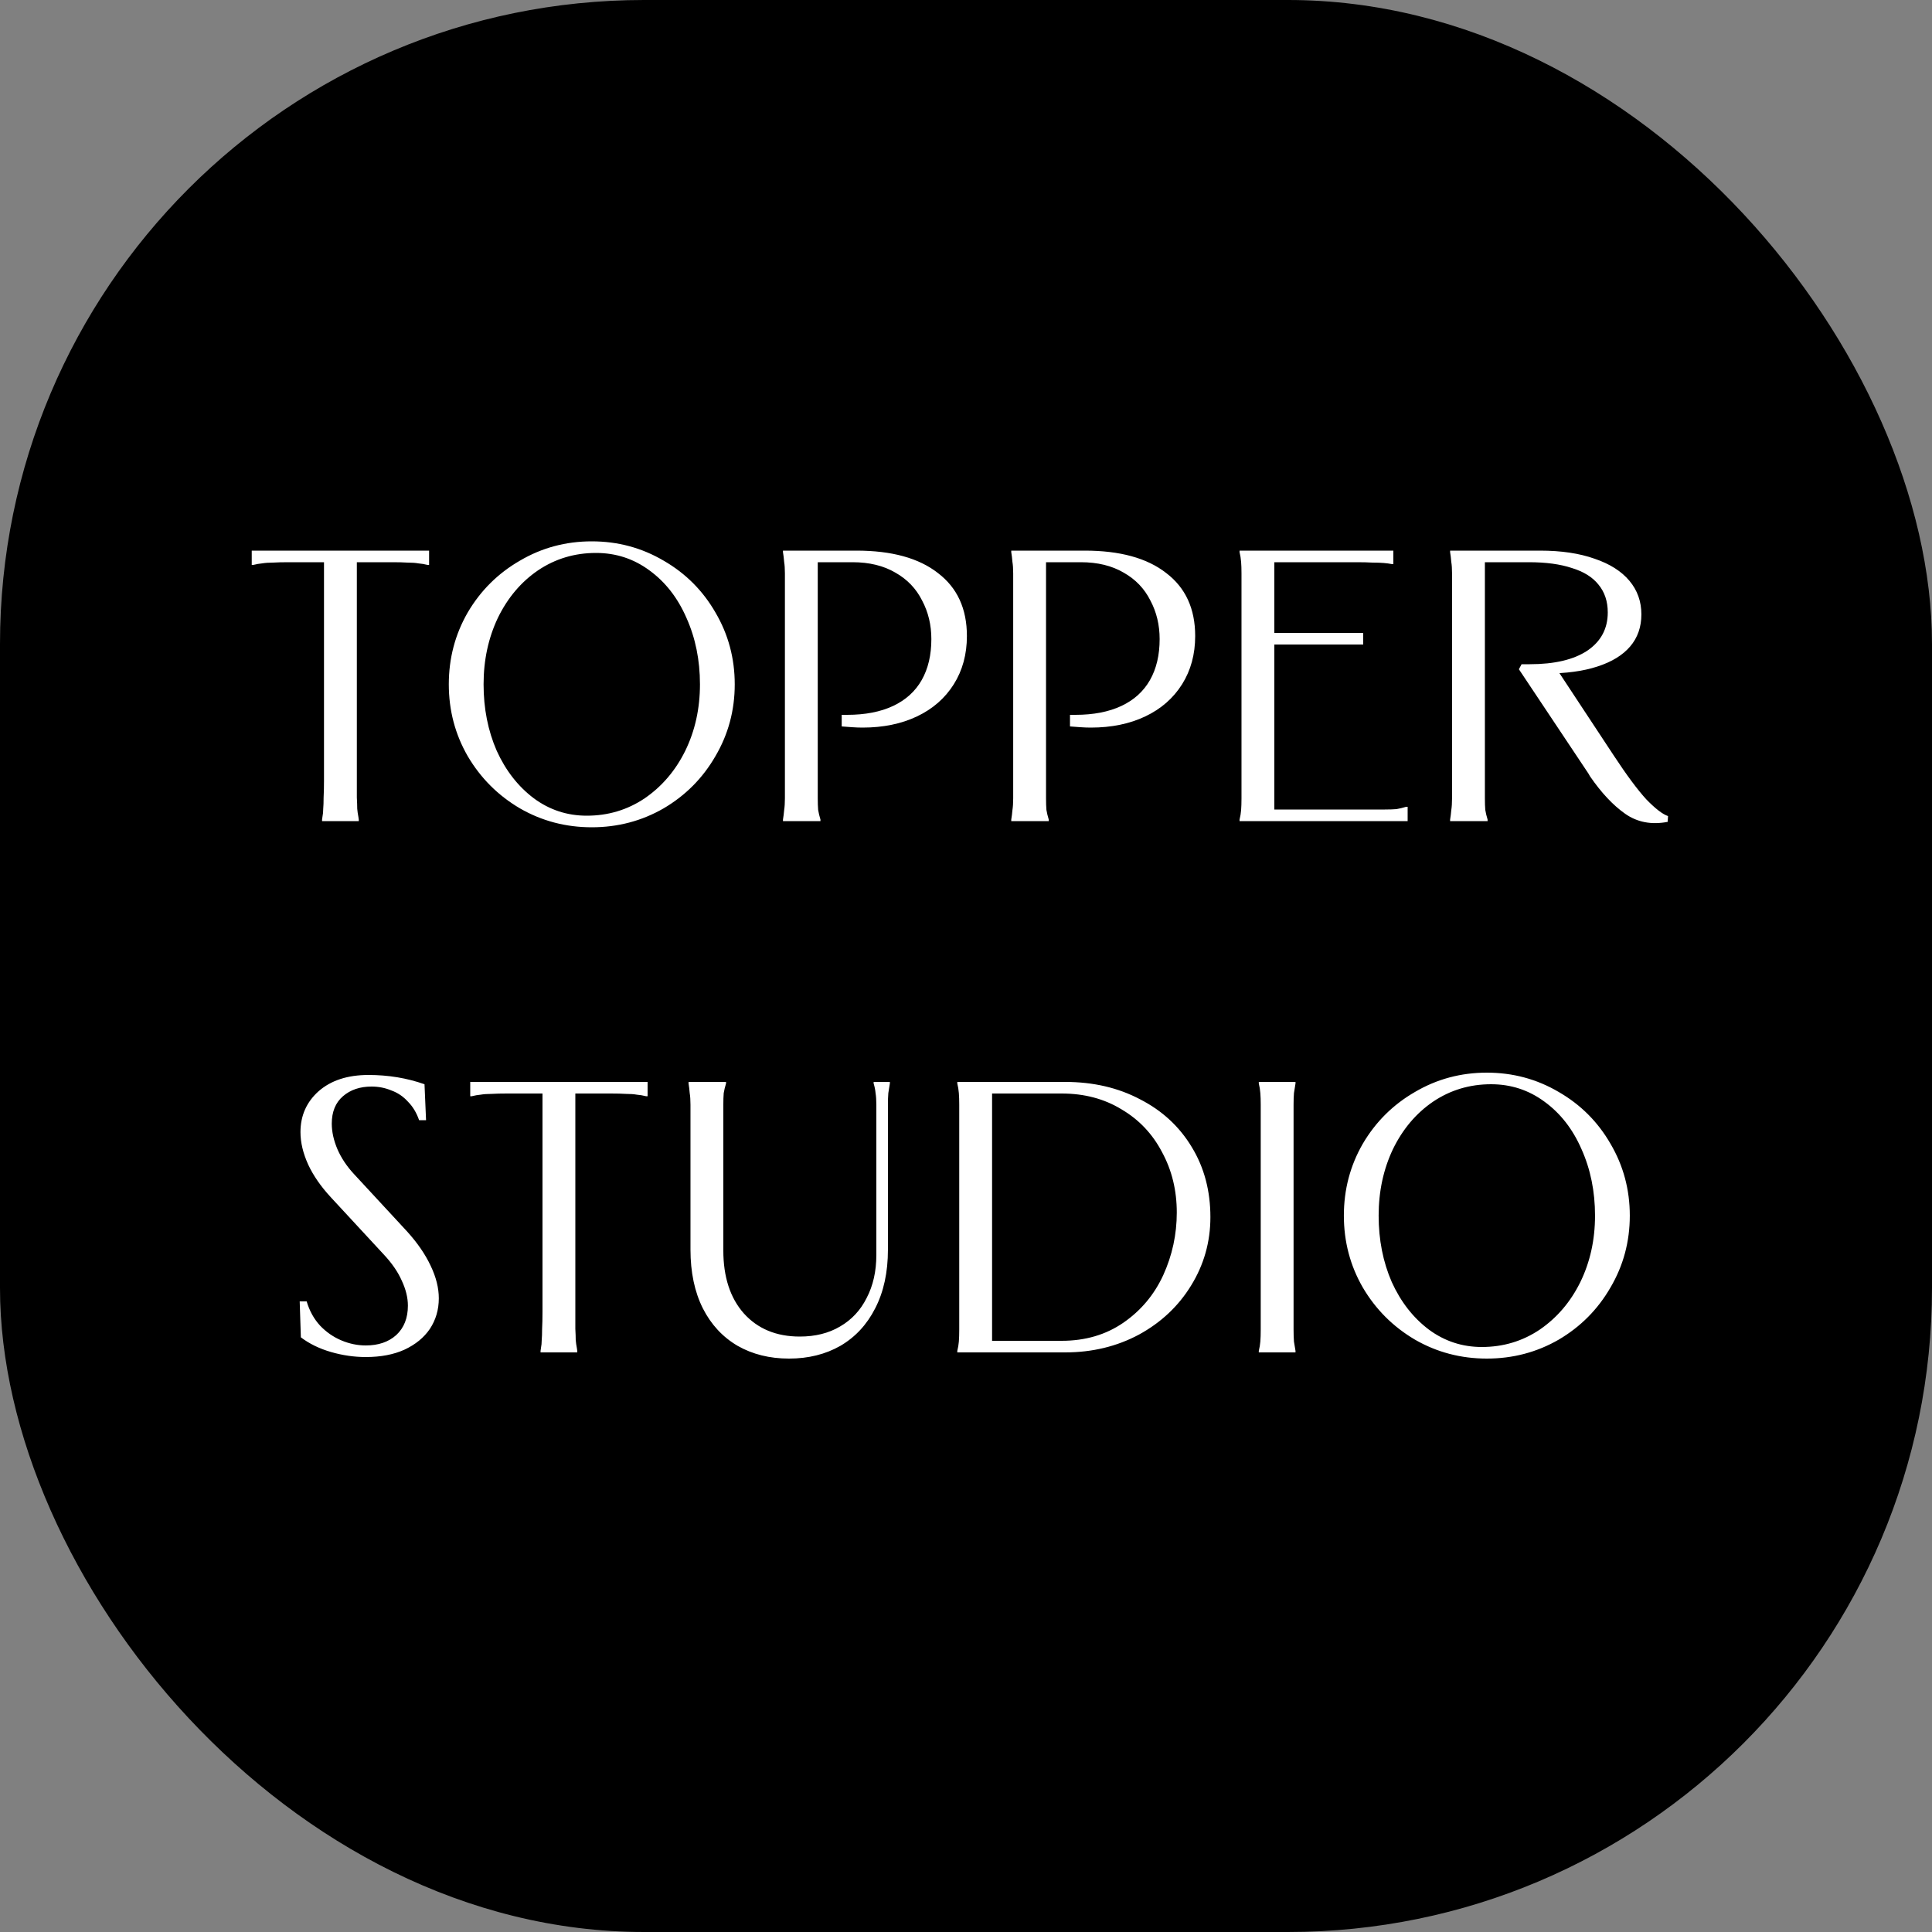
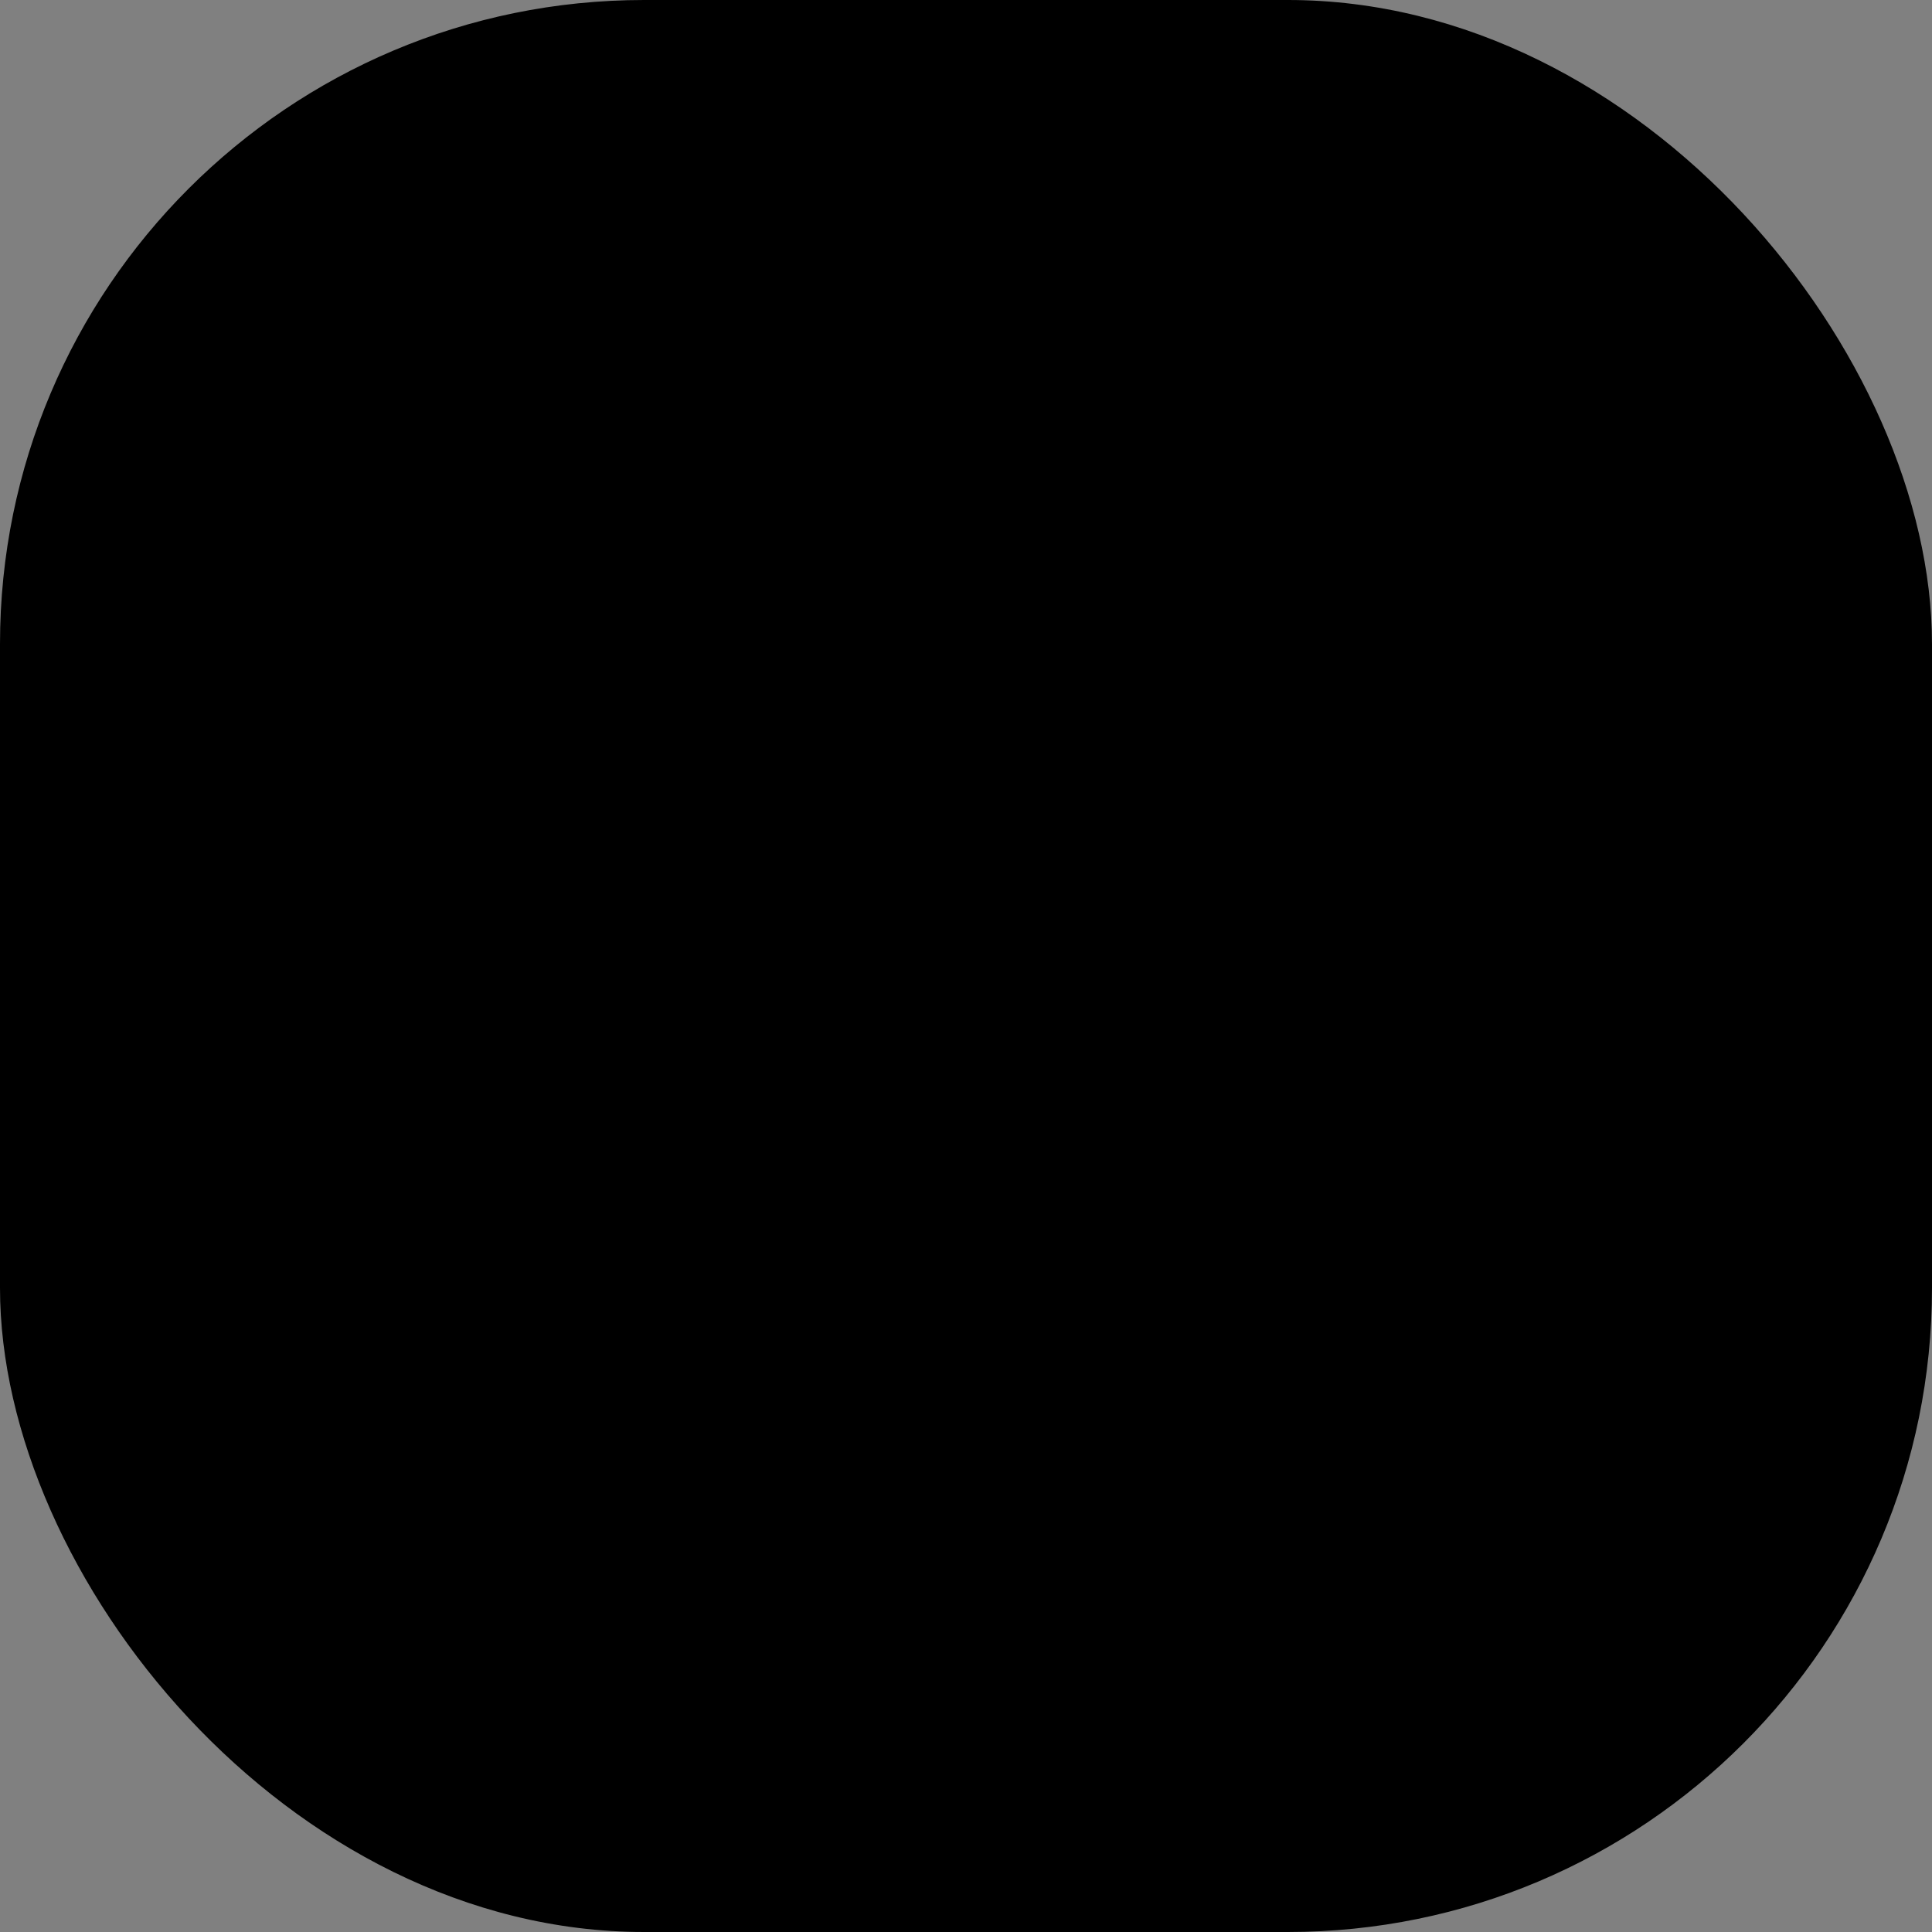
<svg xmlns="http://www.w3.org/2000/svg" width="120" height="120" viewBox="0 0 120 120" fill="none">
  <rect x="0" y="0" width="120" height="120" fill="#808080" stroke="none" />
  <rect width="120" height="120" rx="40" fill="black" />
-   <path d="M26.652 34.2V35.088H26.556C26.364 35.04 26.172 35.008 25.98 34.992C25.804 34.96 25.58 34.944 25.308 34.944C25.052 34.928 24.74 34.92 24.372 34.92H21.78L22.164 34.536V48.48C22.164 48.896 22.164 49.248 22.164 49.536C22.18 49.824 22.188 50.056 22.188 50.232C22.204 50.408 22.228 50.576 22.26 50.736L22.284 50.904V51H20.004V50.904L20.028 50.736C20.06 50.576 20.076 50.408 20.076 50.232C20.092 50.056 20.1 49.824 20.1 49.536C20.116 49.248 20.124 48.896 20.124 48.48V34.536L20.508 34.92H17.916C17.548 34.92 17.228 34.928 16.956 34.944C16.7 34.944 16.476 34.96 16.284 34.992C16.108 35.008 15.924 35.04 15.732 35.088H15.636V34.2H26.652ZM36.756 51.384C35.14 51.384 33.652 50.992 32.292 50.208C30.932 49.408 29.852 48.328 29.052 46.968C28.268 45.608 27.876 44.12 27.876 42.504C27.876 40.888 28.268 39.4 29.052 38.04C29.852 36.68 30.932 35.608 32.292 34.824C33.652 34.024 35.14 33.624 36.756 33.624C38.372 33.624 39.86 34.024 41.22 34.824C42.58 35.608 43.652 36.68 44.436 38.04C45.236 39.4 45.636 40.888 45.636 42.504C45.636 44.12 45.236 45.608 44.436 46.968C43.652 48.328 42.58 49.408 41.22 50.208C39.86 50.992 38.372 51.384 36.756 51.384ZM36.444 50.664C37.772 50.664 38.972 50.304 40.044 49.584C41.116 48.848 41.956 47.864 42.564 46.632C43.172 45.384 43.476 44.008 43.476 42.504C43.476 41 43.196 39.624 42.636 38.376C42.092 37.128 41.324 36.144 40.332 35.424C39.356 34.704 38.252 34.344 37.02 34.344C35.692 34.344 34.492 34.704 33.42 35.424C32.364 36.144 31.532 37.128 30.924 38.376C30.332 39.624 30.036 41 30.036 42.504C30.036 44.008 30.308 45.384 30.852 46.632C31.412 47.864 32.18 48.848 33.156 49.584C34.132 50.304 35.228 50.664 36.444 50.664ZM53.192 34.2C55.384 34.2 57.072 34.664 58.256 35.592C59.456 36.504 60.056 37.808 60.056 39.504C60.056 40.64 59.784 41.64 59.24 42.504C58.696 43.368 57.936 44.032 56.96 44.496C55.984 44.96 54.856 45.192 53.576 45.192C53.368 45.192 53.152 45.184 52.928 45.168C52.72 45.152 52.504 45.136 52.28 45.12V44.4C52.36 44.4 52.416 44.4 52.448 44.4C52.48 44.4 52.536 44.4 52.616 44.4C53.736 44.4 54.688 44.216 55.472 43.848C56.256 43.48 56.848 42.944 57.248 42.24C57.648 41.536 57.848 40.688 57.848 39.696C57.848 38.816 57.656 38.016 57.272 37.296C56.904 36.56 56.352 35.984 55.616 35.568C54.88 35.136 53.992 34.92 52.952 34.92H50.408L50.792 34.536V48.48C50.792 48.928 50.792 49.296 50.792 49.584C50.792 49.872 50.8 50.112 50.816 50.304C50.848 50.496 50.896 50.696 50.96 50.904V51H48.632V50.904C48.664 50.712 48.688 50.52 48.704 50.328C48.736 50.12 48.752 49.872 48.752 49.584C48.752 49.296 48.752 48.928 48.752 48.48V36.72C48.752 36.272 48.752 35.904 48.752 35.616C48.752 35.328 48.736 35.088 48.704 34.896C48.688 34.688 48.664 34.488 48.632 34.296V34.2H53.192ZM67.371 34.2C69.563 34.2 71.251 34.664 72.435 35.592C73.635 36.504 74.235 37.808 74.235 39.504C74.235 40.64 73.963 41.64 73.419 42.504C72.875 43.368 72.115 44.032 71.139 44.496C70.163 44.96 69.035 45.192 67.755 45.192C67.547 45.192 67.331 45.184 67.107 45.168C66.899 45.152 66.683 45.136 66.459 45.12V44.4C66.539 44.4 66.595 44.4 66.627 44.4C66.659 44.4 66.715 44.4 66.795 44.4C67.915 44.4 68.867 44.216 69.651 43.848C70.435 43.48 71.027 42.944 71.427 42.24C71.827 41.536 72.027 40.688 72.027 39.696C72.027 38.816 71.835 38.016 71.451 37.296C71.083 36.56 70.531 35.984 69.795 35.568C69.059 35.136 68.171 34.92 67.131 34.92H64.587L64.971 34.536V48.48C64.971 48.928 64.971 49.296 64.971 49.584C64.971 49.872 64.979 50.112 64.995 50.304C65.027 50.496 65.075 50.696 65.139 50.904V51H62.811V50.904C62.843 50.712 62.867 50.52 62.883 50.328C62.915 50.12 62.931 49.872 62.931 49.584C62.931 49.296 62.931 48.928 62.931 48.48V36.72C62.931 36.272 62.931 35.904 62.931 35.616C62.931 35.328 62.915 35.088 62.883 34.896C62.867 34.688 62.843 34.488 62.811 34.296V34.2H67.371ZM86.543 34.2V35.04H86.471C86.311 35.008 86.135 34.984 85.943 34.968C85.751 34.952 85.519 34.944 85.247 34.944C84.975 34.928 84.647 34.92 84.263 34.92H78.767L79.151 34.536V39.6L78.863 39.312H84.671V40.032H78.863L79.151 39.744V50.664L78.767 50.28H84.911C85.359 50.28 85.727 50.28 86.015 50.28C86.303 50.28 86.543 50.272 86.735 50.256C86.927 50.224 87.127 50.176 87.335 50.112H87.431V51H76.991V50.904C77.039 50.712 77.071 50.52 77.087 50.328C77.103 50.12 77.111 49.872 77.111 49.584C77.111 49.296 77.111 48.928 77.111 48.48V36.72C77.111 36.272 77.111 35.904 77.111 35.616C77.111 35.328 77.103 35.088 77.087 34.896C77.071 34.688 77.039 34.488 76.991 34.296V34.2H86.543ZM95.661 34.2C96.973 34.2 98.101 34.368 99.045 34.704C99.989 35.024 100.709 35.48 101.205 36.072C101.701 36.664 101.949 37.36 101.949 38.16C101.949 38.944 101.717 39.608 101.253 40.152C100.789 40.696 100.109 41.112 99.213 41.4C98.333 41.688 97.269 41.832 96.021 41.832C95.957 41.832 95.901 41.832 95.853 41.832C95.821 41.832 95.773 41.832 95.709 41.832C95.645 41.832 95.581 41.832 95.517 41.832L96.621 41.448L100.245 46.944C101.045 48.16 101.717 49.064 102.261 49.656C102.821 50.232 103.269 50.576 103.605 50.688L103.581 51.048C102.573 51.24 101.693 51.072 100.941 50.544C100.189 50.016 99.461 49.24 98.757 48.216L98.661 48.048L94.341 41.568L94.509 41.256C94.621 41.256 94.701 41.256 94.749 41.256C94.813 41.256 94.901 41.256 95.013 41.256C96.549 41.256 97.741 40.976 98.589 40.416C99.437 39.84 99.861 39.048 99.861 38.04C99.861 37.352 99.669 36.776 99.285 36.312C98.917 35.848 98.365 35.504 97.629 35.28C96.909 35.04 96.021 34.92 94.965 34.92H91.845L92.229 34.536V48.48C92.229 48.928 92.229 49.296 92.229 49.584C92.229 49.872 92.237 50.112 92.253 50.304C92.285 50.496 92.333 50.696 92.397 50.904V51H90.069V50.904C90.101 50.712 90.125 50.52 90.141 50.328C90.173 50.12 90.189 49.872 90.189 49.584C90.189 49.296 90.189 48.928 90.189 48.48V36.72C90.189 36.272 90.189 35.904 90.189 35.616C90.189 35.328 90.173 35.088 90.141 34.896C90.125 34.688 90.101 34.488 90.069 34.296V34.2H95.661ZM26.463 69.576H26.031C25.871 69.112 25.639 68.728 25.335 68.424C25.047 68.104 24.703 67.872 24.303 67.728C23.919 67.568 23.511 67.488 23.079 67.488C22.359 67.488 21.767 67.688 21.303 68.088C20.839 68.488 20.607 69.056 20.607 69.792C20.607 70.304 20.727 70.84 20.967 71.4C21.207 71.944 21.551 72.456 21.999 72.936L25.263 76.464C25.919 77.184 26.415 77.904 26.751 78.624C27.087 79.328 27.255 80 27.255 80.64C27.255 81.344 27.071 81.976 26.703 82.536C26.335 83.08 25.807 83.512 25.119 83.832C24.447 84.136 23.647 84.288 22.719 84.288C21.999 84.288 21.279 84.184 20.559 83.976C19.839 83.768 19.215 83.464 18.687 83.064L18.615 80.832H19.047C19.223 81.424 19.503 81.928 19.887 82.344C20.271 82.744 20.711 83.048 21.207 83.256C21.703 83.464 22.207 83.568 22.719 83.568C23.503 83.568 24.135 83.352 24.615 82.92C25.095 82.472 25.335 81.864 25.335 81.096C25.335 80.6 25.207 80.08 24.951 79.536C24.711 78.992 24.335 78.448 23.823 77.904L20.559 74.376C19.935 73.704 19.463 73.024 19.143 72.336C18.823 71.632 18.663 70.96 18.663 70.32C18.663 69.296 19.039 68.448 19.791 67.776C20.559 67.104 21.591 66.768 22.887 66.768C24.119 66.768 25.279 66.96 26.367 67.344L26.463 69.576ZM40.223 67.2V68.088H40.127C39.935 68.04 39.743 68.008 39.551 67.992C39.375 67.96 39.151 67.944 38.879 67.944C38.623 67.928 38.311 67.92 37.943 67.92H35.351L35.735 67.536V81.48C35.735 81.896 35.735 82.248 35.735 82.536C35.751 82.824 35.759 83.056 35.759 83.232C35.775 83.408 35.799 83.576 35.831 83.736L35.855 83.904V84H33.575V83.904L33.599 83.736C33.631 83.576 33.647 83.408 33.647 83.232C33.663 83.056 33.671 82.824 33.671 82.536C33.687 82.248 33.695 81.896 33.695 81.48V67.536L34.079 67.92H31.487C31.119 67.92 30.799 67.928 30.527 67.944C30.271 67.944 30.047 67.96 29.855 67.992C29.679 68.008 29.495 68.04 29.303 68.088H29.207V67.2H40.223ZM45.095 67.2V67.296C45.031 67.504 44.983 67.704 44.951 67.896C44.935 68.088 44.927 68.328 44.927 68.616C44.927 68.904 44.927 69.272 44.927 69.72V77.664C44.927 79.312 45.351 80.616 46.199 81.576C47.063 82.536 48.223 83.016 49.679 83.016C50.639 83.016 51.471 82.808 52.175 82.392C52.895 81.976 53.447 81.384 53.831 80.616C54.231 79.848 54.431 78.96 54.431 77.952V69.72C54.431 69.272 54.431 68.904 54.431 68.616C54.431 68.328 54.415 68.088 54.383 67.896C54.367 67.704 54.327 67.504 54.263 67.296V67.2H55.271V67.296C55.239 67.488 55.207 67.688 55.175 67.896C55.159 68.088 55.151 68.328 55.151 68.616C55.151 68.904 55.151 69.272 55.151 69.72V77.616C55.151 79.024 54.887 80.24 54.359 81.264C53.847 82.272 53.127 83.048 52.199 83.592C51.271 84.12 50.207 84.384 49.007 84.384C47.807 84.384 46.743 84.12 45.815 83.592C44.887 83.048 44.167 82.272 43.655 81.264C43.143 80.24 42.887 79.024 42.887 77.616V69.72C42.887 69.272 42.887 68.904 42.887 68.616C42.887 68.328 42.871 68.088 42.839 67.896C42.823 67.688 42.799 67.488 42.767 67.296V67.2H45.095ZM61.236 83.28H65.94C67.412 83.28 68.692 82.904 69.78 82.152C70.868 81.4 71.692 80.416 72.252 79.2C72.812 77.968 73.092 76.672 73.092 75.312C73.092 73.936 72.788 72.688 72.18 71.568C71.588 70.432 70.748 69.544 69.66 68.904C68.588 68.248 67.348 67.92 65.94 67.92H61.236L61.62 67.536V83.664L61.236 83.28ZM66.156 67.2C67.9 67.2 69.452 67.56 70.812 68.28C72.188 68.984 73.26 69.976 74.028 71.256C74.796 72.52 75.18 73.968 75.18 75.6C75.18 77.136 74.78 78.552 73.98 79.848C73.196 81.128 72.116 82.144 70.74 82.896C69.364 83.632 67.836 84 66.156 84H59.46V83.904C59.508 83.712 59.54 83.52 59.556 83.328C59.572 83.12 59.58 82.872 59.58 82.584C59.58 82.296 59.58 81.928 59.58 81.48V69.72C59.58 69.272 59.58 68.904 59.58 68.616C59.58 68.328 59.572 68.088 59.556 67.896C59.54 67.688 59.508 67.488 59.46 67.296V67.2H66.156ZM80.466 67.2V67.296C80.434 67.488 80.402 67.688 80.37 67.896C80.354 68.088 80.346 68.328 80.346 68.616C80.346 68.904 80.346 69.272 80.346 69.72V81.48C80.346 81.928 80.346 82.296 80.346 82.584C80.346 82.872 80.354 83.12 80.37 83.328C80.402 83.52 80.434 83.712 80.466 83.904V84H78.186V83.904C78.234 83.712 78.266 83.52 78.282 83.328C78.298 83.12 78.306 82.872 78.306 82.584C78.306 82.296 78.306 81.928 78.306 81.48V69.72C78.306 69.272 78.306 68.904 78.306 68.616C78.306 68.328 78.298 68.088 78.282 67.896C78.266 67.688 78.234 67.488 78.186 67.296V67.2H80.466ZM92.35 84.384C90.734 84.384 89.246 83.992 87.886 83.208C86.526 82.408 85.446 81.328 84.646 79.968C83.862 78.608 83.47 77.12 83.47 75.504C83.47 73.888 83.862 72.4 84.646 71.04C85.446 69.68 86.526 68.608 87.886 67.824C89.246 67.024 90.734 66.624 92.35 66.624C93.966 66.624 95.454 67.024 96.814 67.824C98.174 68.608 99.246 69.68 100.03 71.04C100.83 72.4 101.23 73.888 101.23 75.504C101.23 77.12 100.83 78.608 100.03 79.968C99.246 81.328 98.174 82.408 96.814 83.208C95.454 83.992 93.966 84.384 92.35 84.384ZM92.038 83.664C93.366 83.664 94.566 83.304 95.638 82.584C96.71 81.848 97.55 80.864 98.158 79.632C98.766 78.384 99.07 77.008 99.07 75.504C99.07 74 98.79 72.624 98.23 71.376C97.686 70.128 96.918 69.144 95.926 68.424C94.95 67.704 93.846 67.344 92.614 67.344C91.286 67.344 90.086 67.704 89.014 68.424C87.958 69.144 87.126 70.128 86.518 71.376C85.926 72.624 85.63 74 85.63 75.504C85.63 77.008 85.902 78.384 86.446 79.632C87.006 80.864 87.774 81.848 88.75 82.584C89.726 83.304 90.822 83.664 92.038 83.664Z" fill="white" />
</svg>